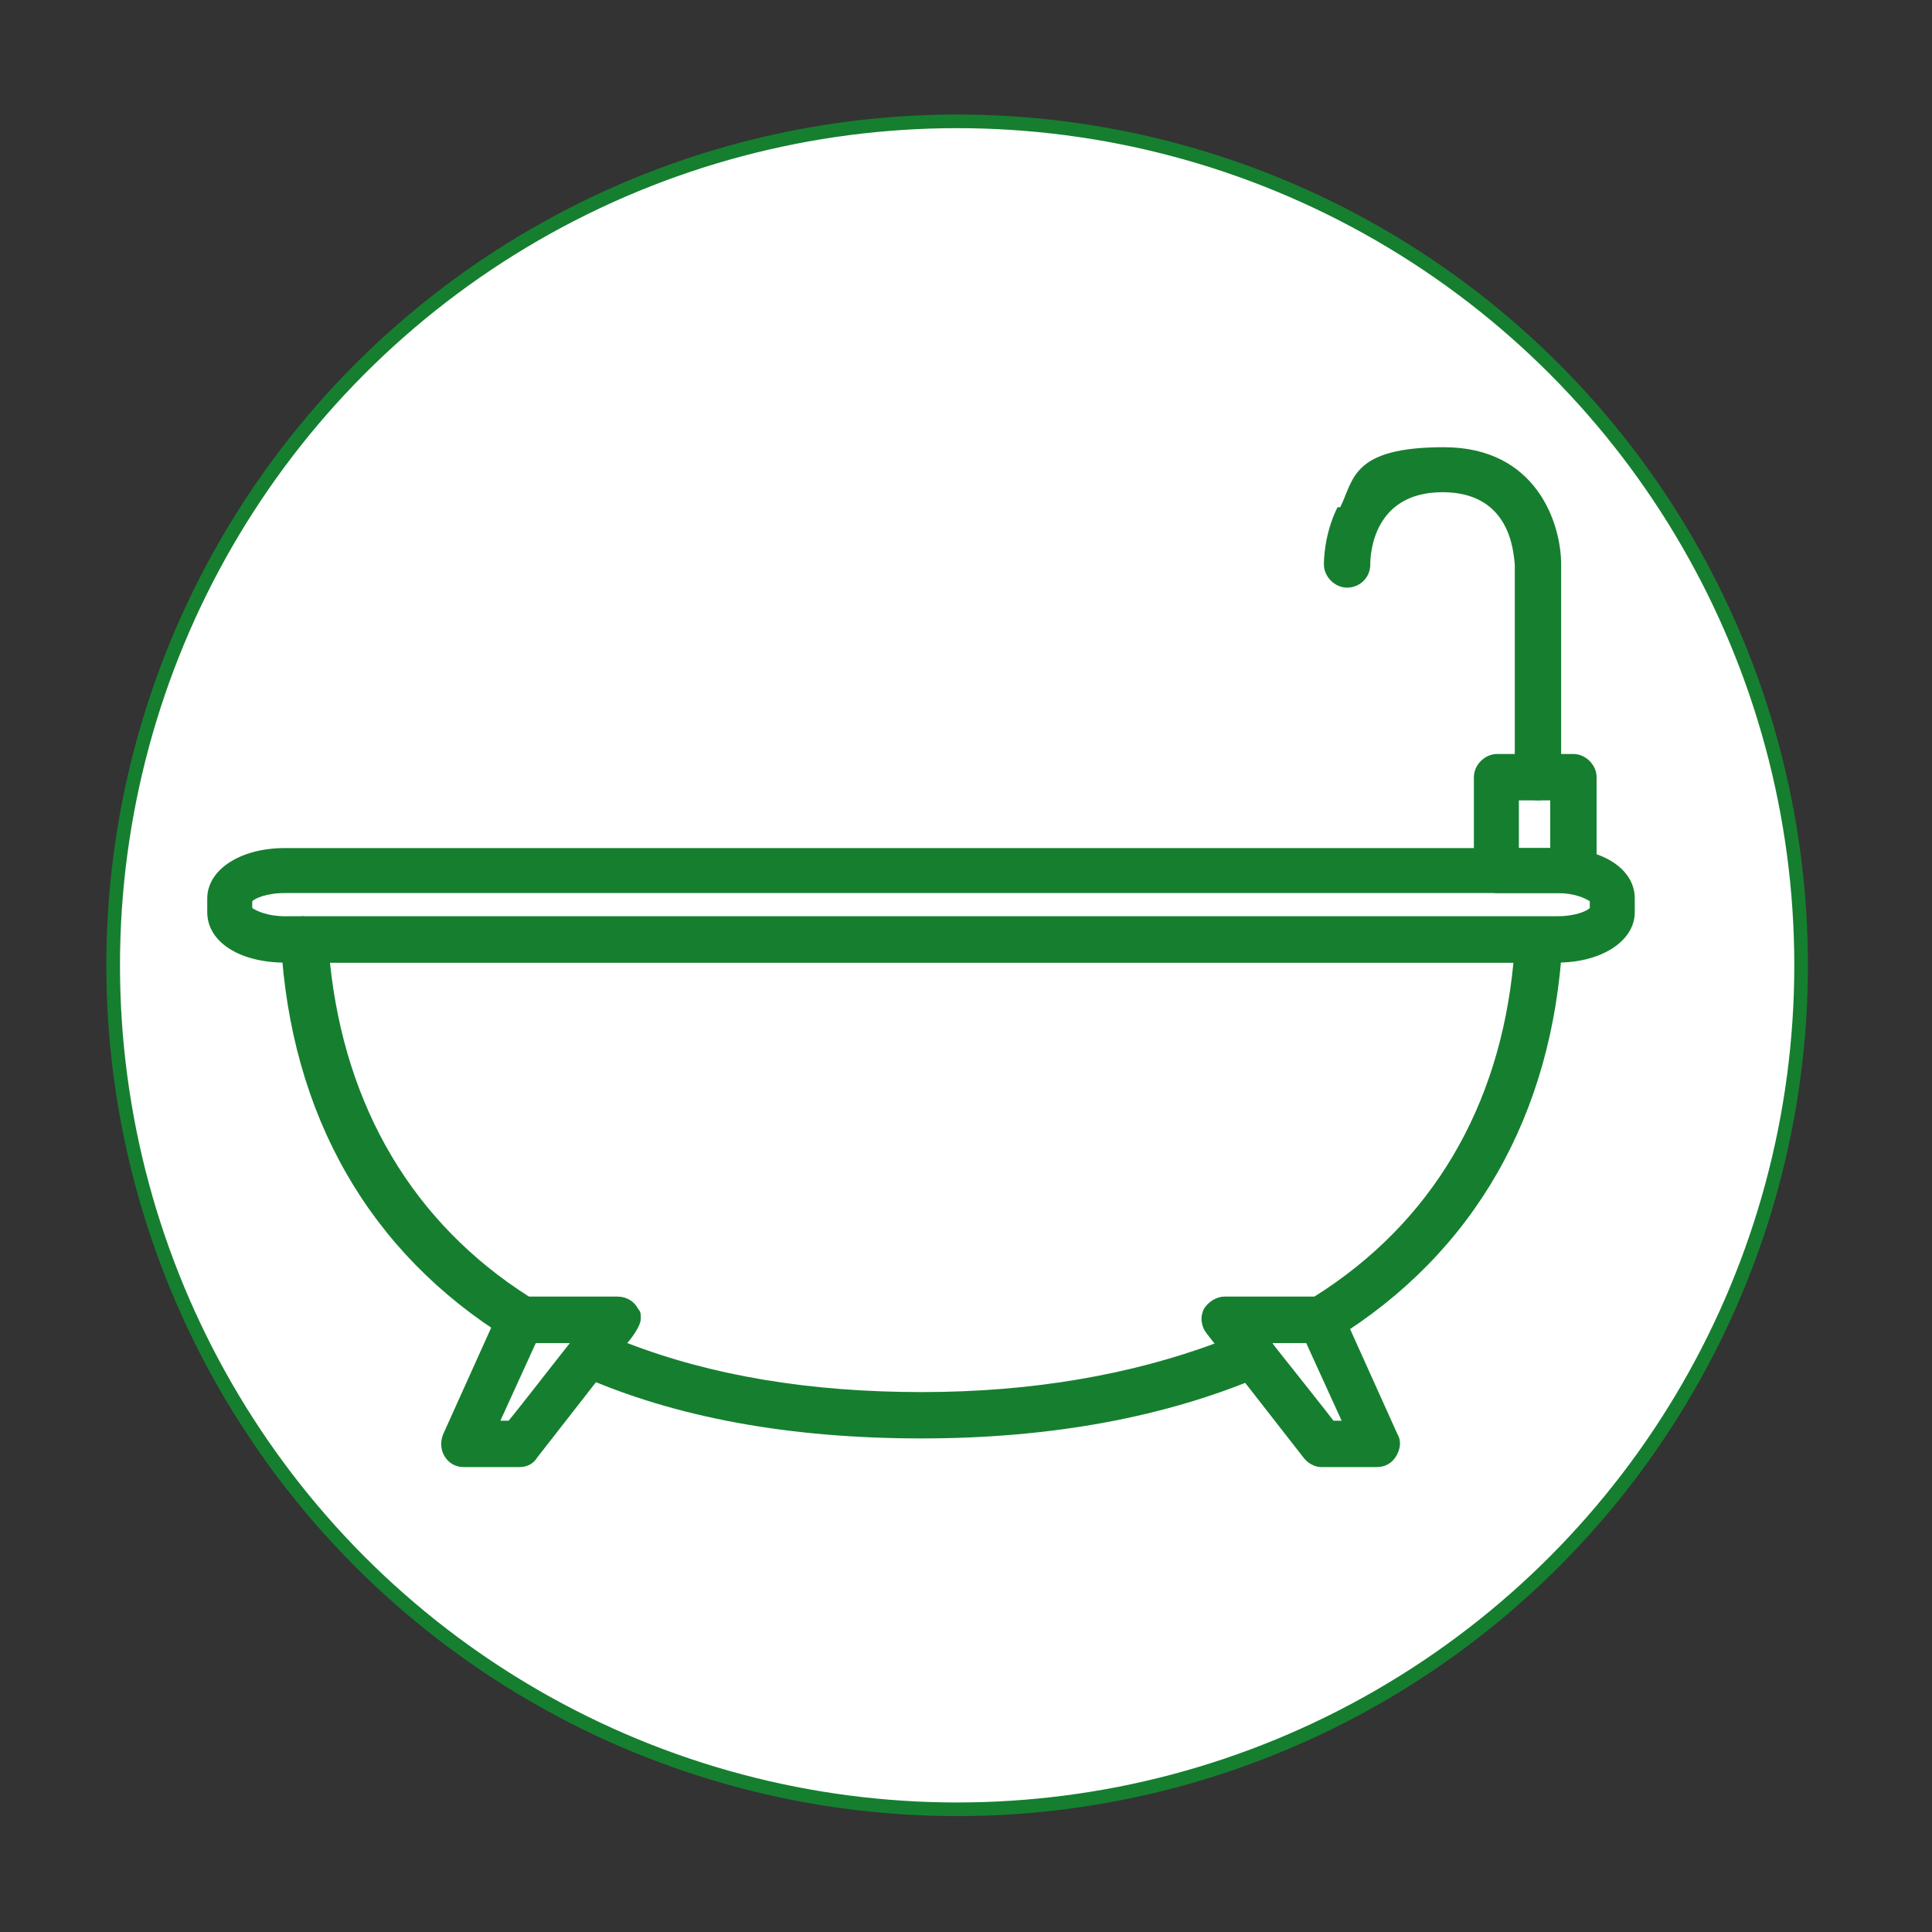
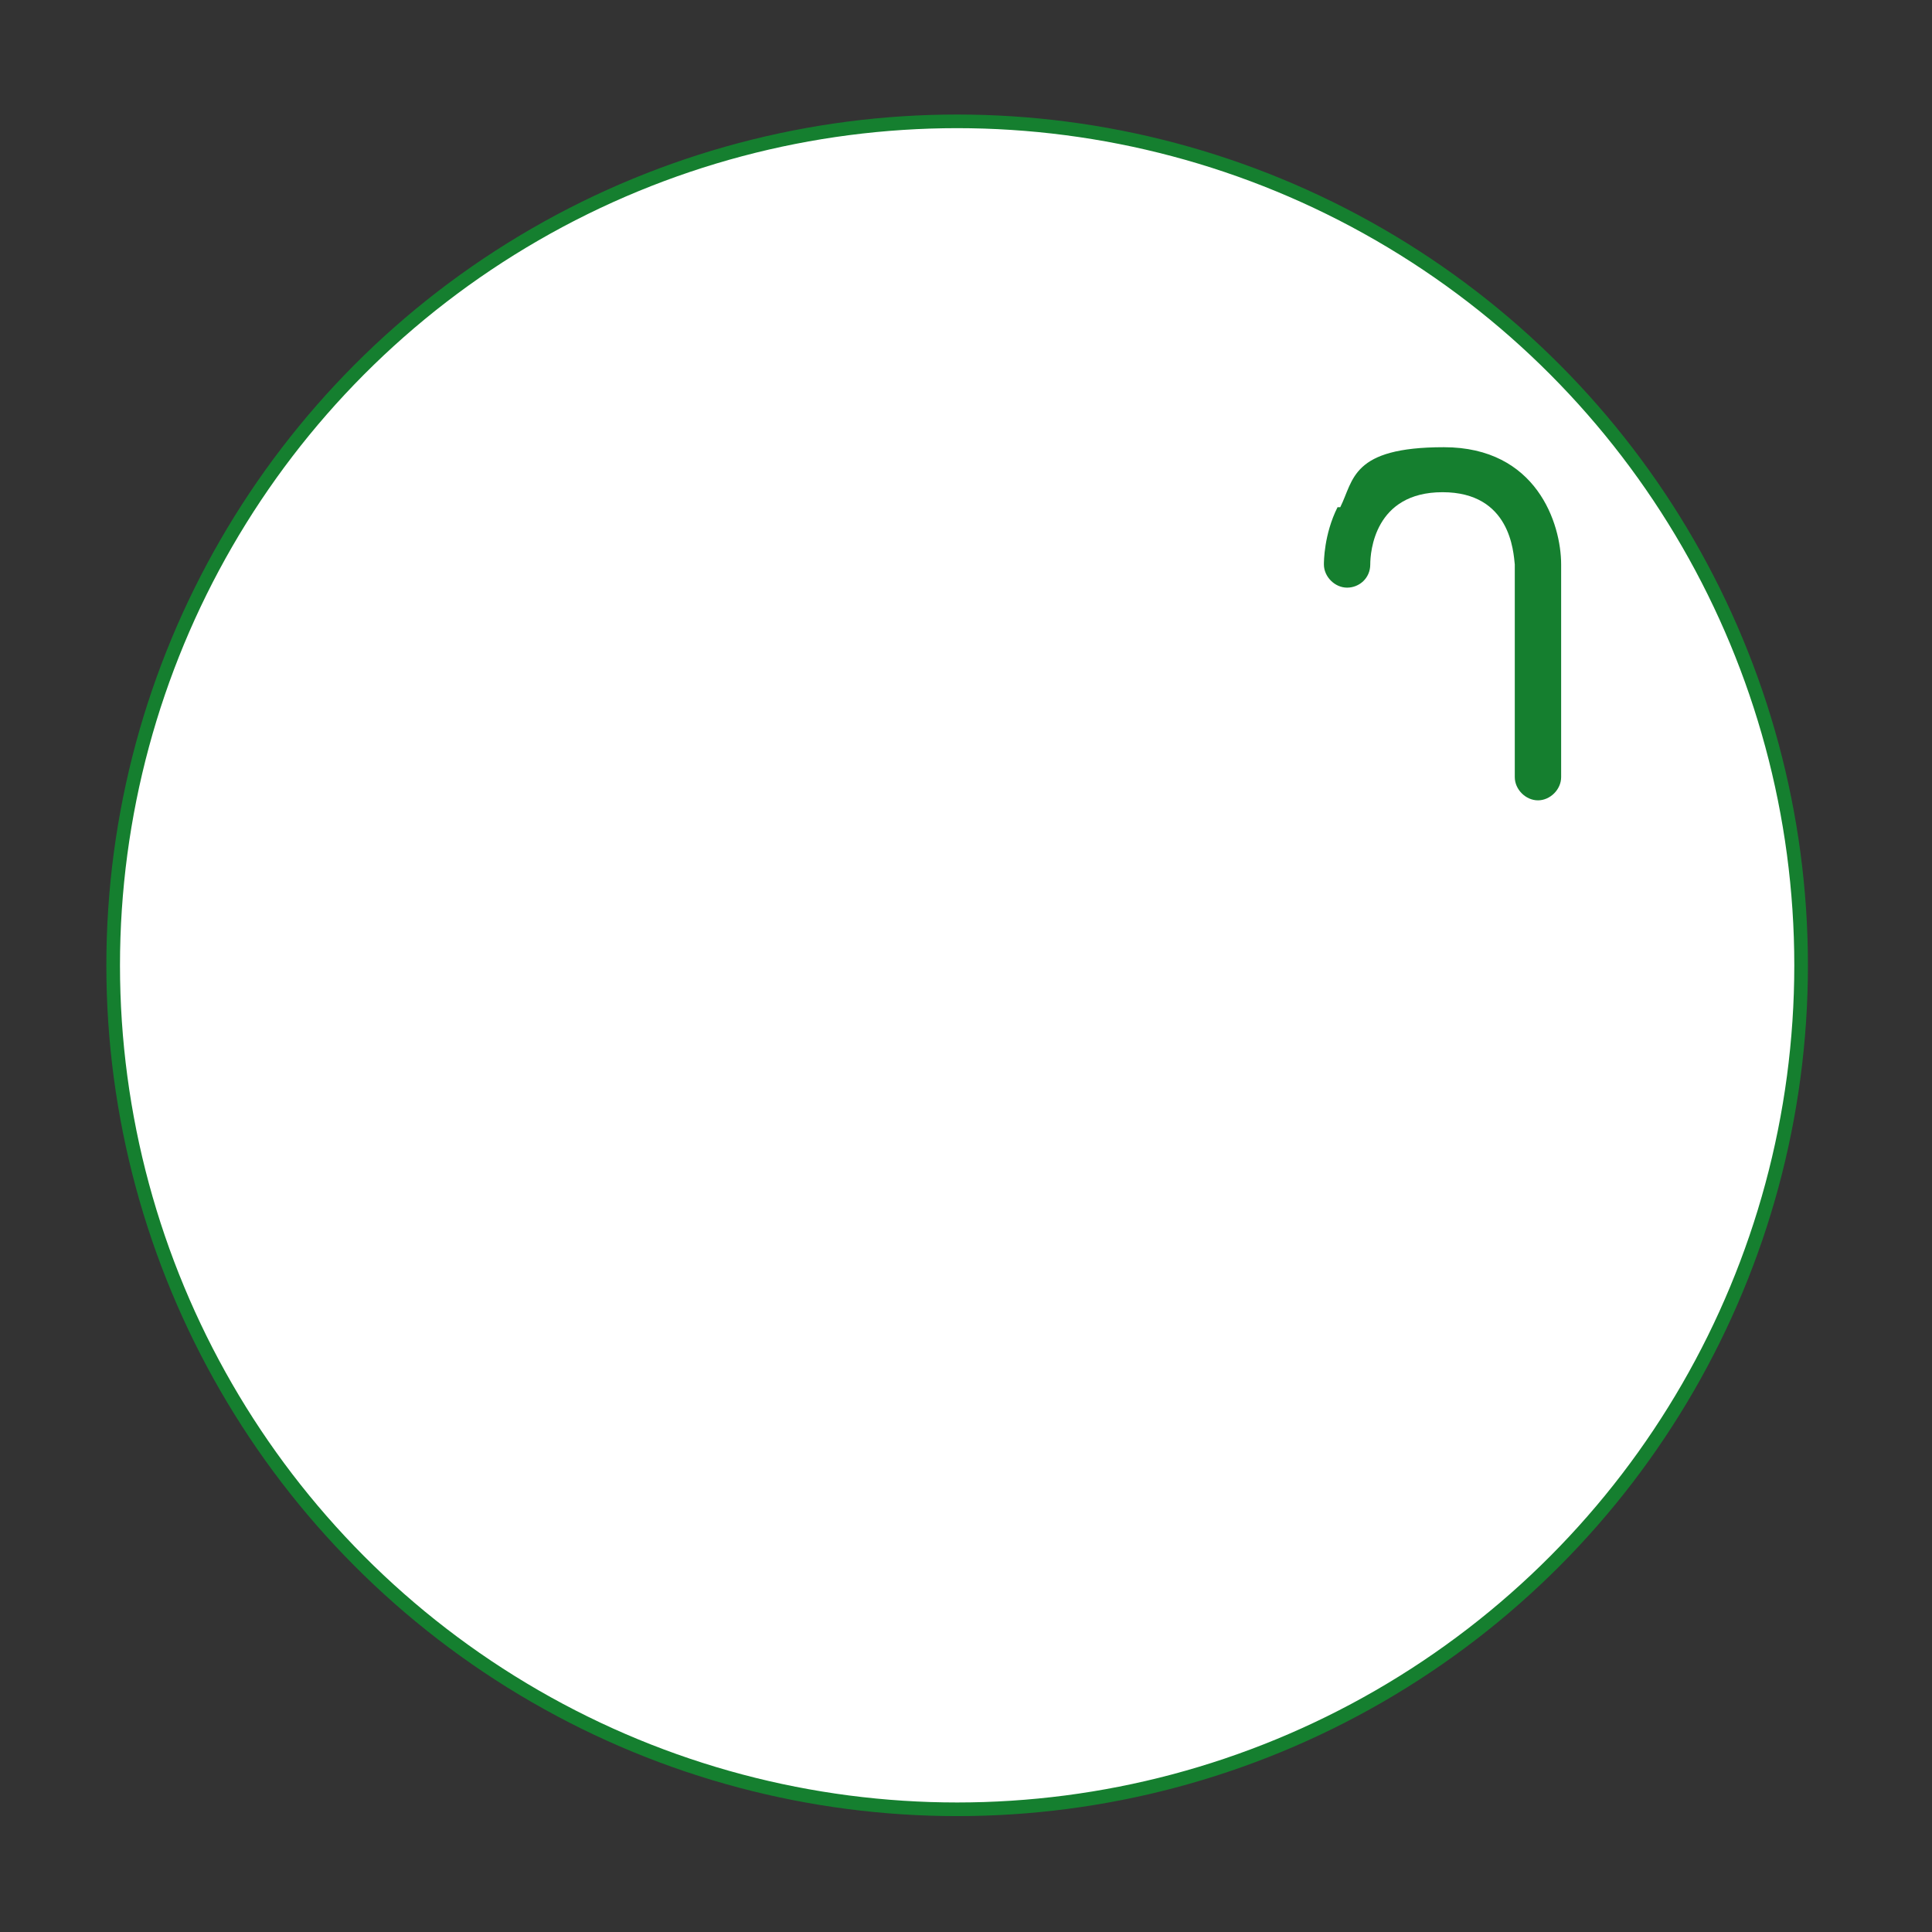
<svg xmlns="http://www.w3.org/2000/svg" id="_レイヤー_1" data-name="レイヤー 1" viewBox="0 0 141.7 141.7">
  <rect x="0" y="0" width="141.7" height="141.7" fill="#333333" stroke="none" />
  <defs>
    <style>      .cls-1 {        fill: #157f2f;        stroke-width: 0px;      }      .cls-2 {        fill: #fff;        stroke: #157f2f;        stroke-miterlimit: 10;      }    </style>
  </defs>
  <circle class="cls-2" cx="70.2" cy="70.8" r="61.9" />
  <g>
-     <path class="cls-1" d="M20.9,62.2c-3.3,0-5.7,1.6-5.7,3.7v1c0,2.2,2.4,3.7,5.7,3.7h93.3c3.3,0,5.7-1.6,5.7-3.7v-1c0-2.2-2.4-3.7-5.7-3.7H20.9ZM20.9,65.5h93.3c1.3,0,2.1.4,2.4.6v.5c-.2.2-1,.6-2.4.6H20.9c-1.3,0-2.1-.4-2.4-.6v-.5c.2-.2,1-.6,2.4-.6Z" />
-     <path class="cls-1" d="M38.1,95.1c-.7,0-1.3.4-1.5,1l-4.1,9.1c-.2.5-.2,1.1.1,1.6.3.5.8.8,1.4.8h4.1c.5,0,1-.2,1.3-.7l7.1-9.1c.4-.5.5-1.2.2-1.8-.3-.6-.9-.9-1.5-.9h-7.1ZM41.8,98.5c-1.9,2.4-3.9,5-4.5,5.7h-.6c1-2.2,2.1-4.6,2.6-5.7h2.5Z" />
-     <path class="cls-1" d="M89.8,95.1c-.6,0-1.2.4-1.5.9-.3.6-.2,1.3.2,1.8l7.1,9.1c.3.4.8.7,1.3.7h4.1c.6,0,1.1-.3,1.4-.8.3-.5.4-1.1.1-1.6l-4.1-9.1c-.3-.6-.9-1-1.5-1h-7.1ZM95.8,98.5c.5,1.1,1.6,3.5,2.6,5.7h-.6c-.6-.8-2.6-3.3-4.5-5.7h2.5Z" />
    <path class="cls-1" d="M98.1,37.2c-1,2-1,4-1,4.2,0,.9.8,1.7,1.7,1.7.9,0,1.7-.7,1.7-1.7,0-.9.3-5.3,5.3-5.3s5.2,4.4,5.3,5.3v15.6c0,.9.8,1.7,1.7,1.7s1.7-.8,1.7-1.7v-15.6c0-3-1.8-8.6-8.6-8.6s-6.6,2.4-7.6,4.4Z" />
-     <path class="cls-1" d="M109.8,55.3c-.9,0-1.7.8-1.7,1.7v6.8c0,.9.8,1.7,1.7,1.7h5.6c.9,0,1.7-.8,1.7-1.7v-6.8c0-.9-.8-1.7-1.7-1.7h-5.6ZM113.7,58.7v3.5h-2.3v-3.5h2.3Z" />
-     <path class="cls-1" d="M22.3,67.2c-.5,0-.9.2-1.2.5-.3.3-.5.8-.5,1.3.7,12.8,6.5,22.9,16.7,29.2.3.2.6.3.9.3h3.7c-.2.3-.3.6-.3.9s0,.3,0,.4c.1.5.5.9,1,1.1,7,3.1,15.4,4.6,25,4.6s18-1.6,25-4.6c.5-.2.8-.6,1-1.1,0-.1,0-.3,0-.4,0-.3-.1-.7-.3-.9h3.7c.3,0,.6,0,.9-.3,10.2-6.3,16-16.4,16.7-29.2,0,0,0,0,0,0,0-.4-.2-.8-.5-1.2-.3-.3-.8-.5-1.2-.5H22.3ZM111,70.6c-1,10.6-6,19.1-14.6,24.5h-6.5c-.6,0-1.2.4-1.5.9-.1.2-.2.5-.2.7,0,.4.1.7.4,1,0,0,.4.5.6.8-6.2,2.3-13.4,3.6-21.6,3.6h0c-8.2,0-15.4-1.2-21.6-3.6.3-.3.6-.8.6-.8.2-.3.4-.7.4-1s0-.5-.2-.7c-.3-.6-.9-.9-1.5-.9h-6.5c-8.5-5.4-13.5-13.9-14.6-24.5h86.8Z" />
  </g>
</svg>